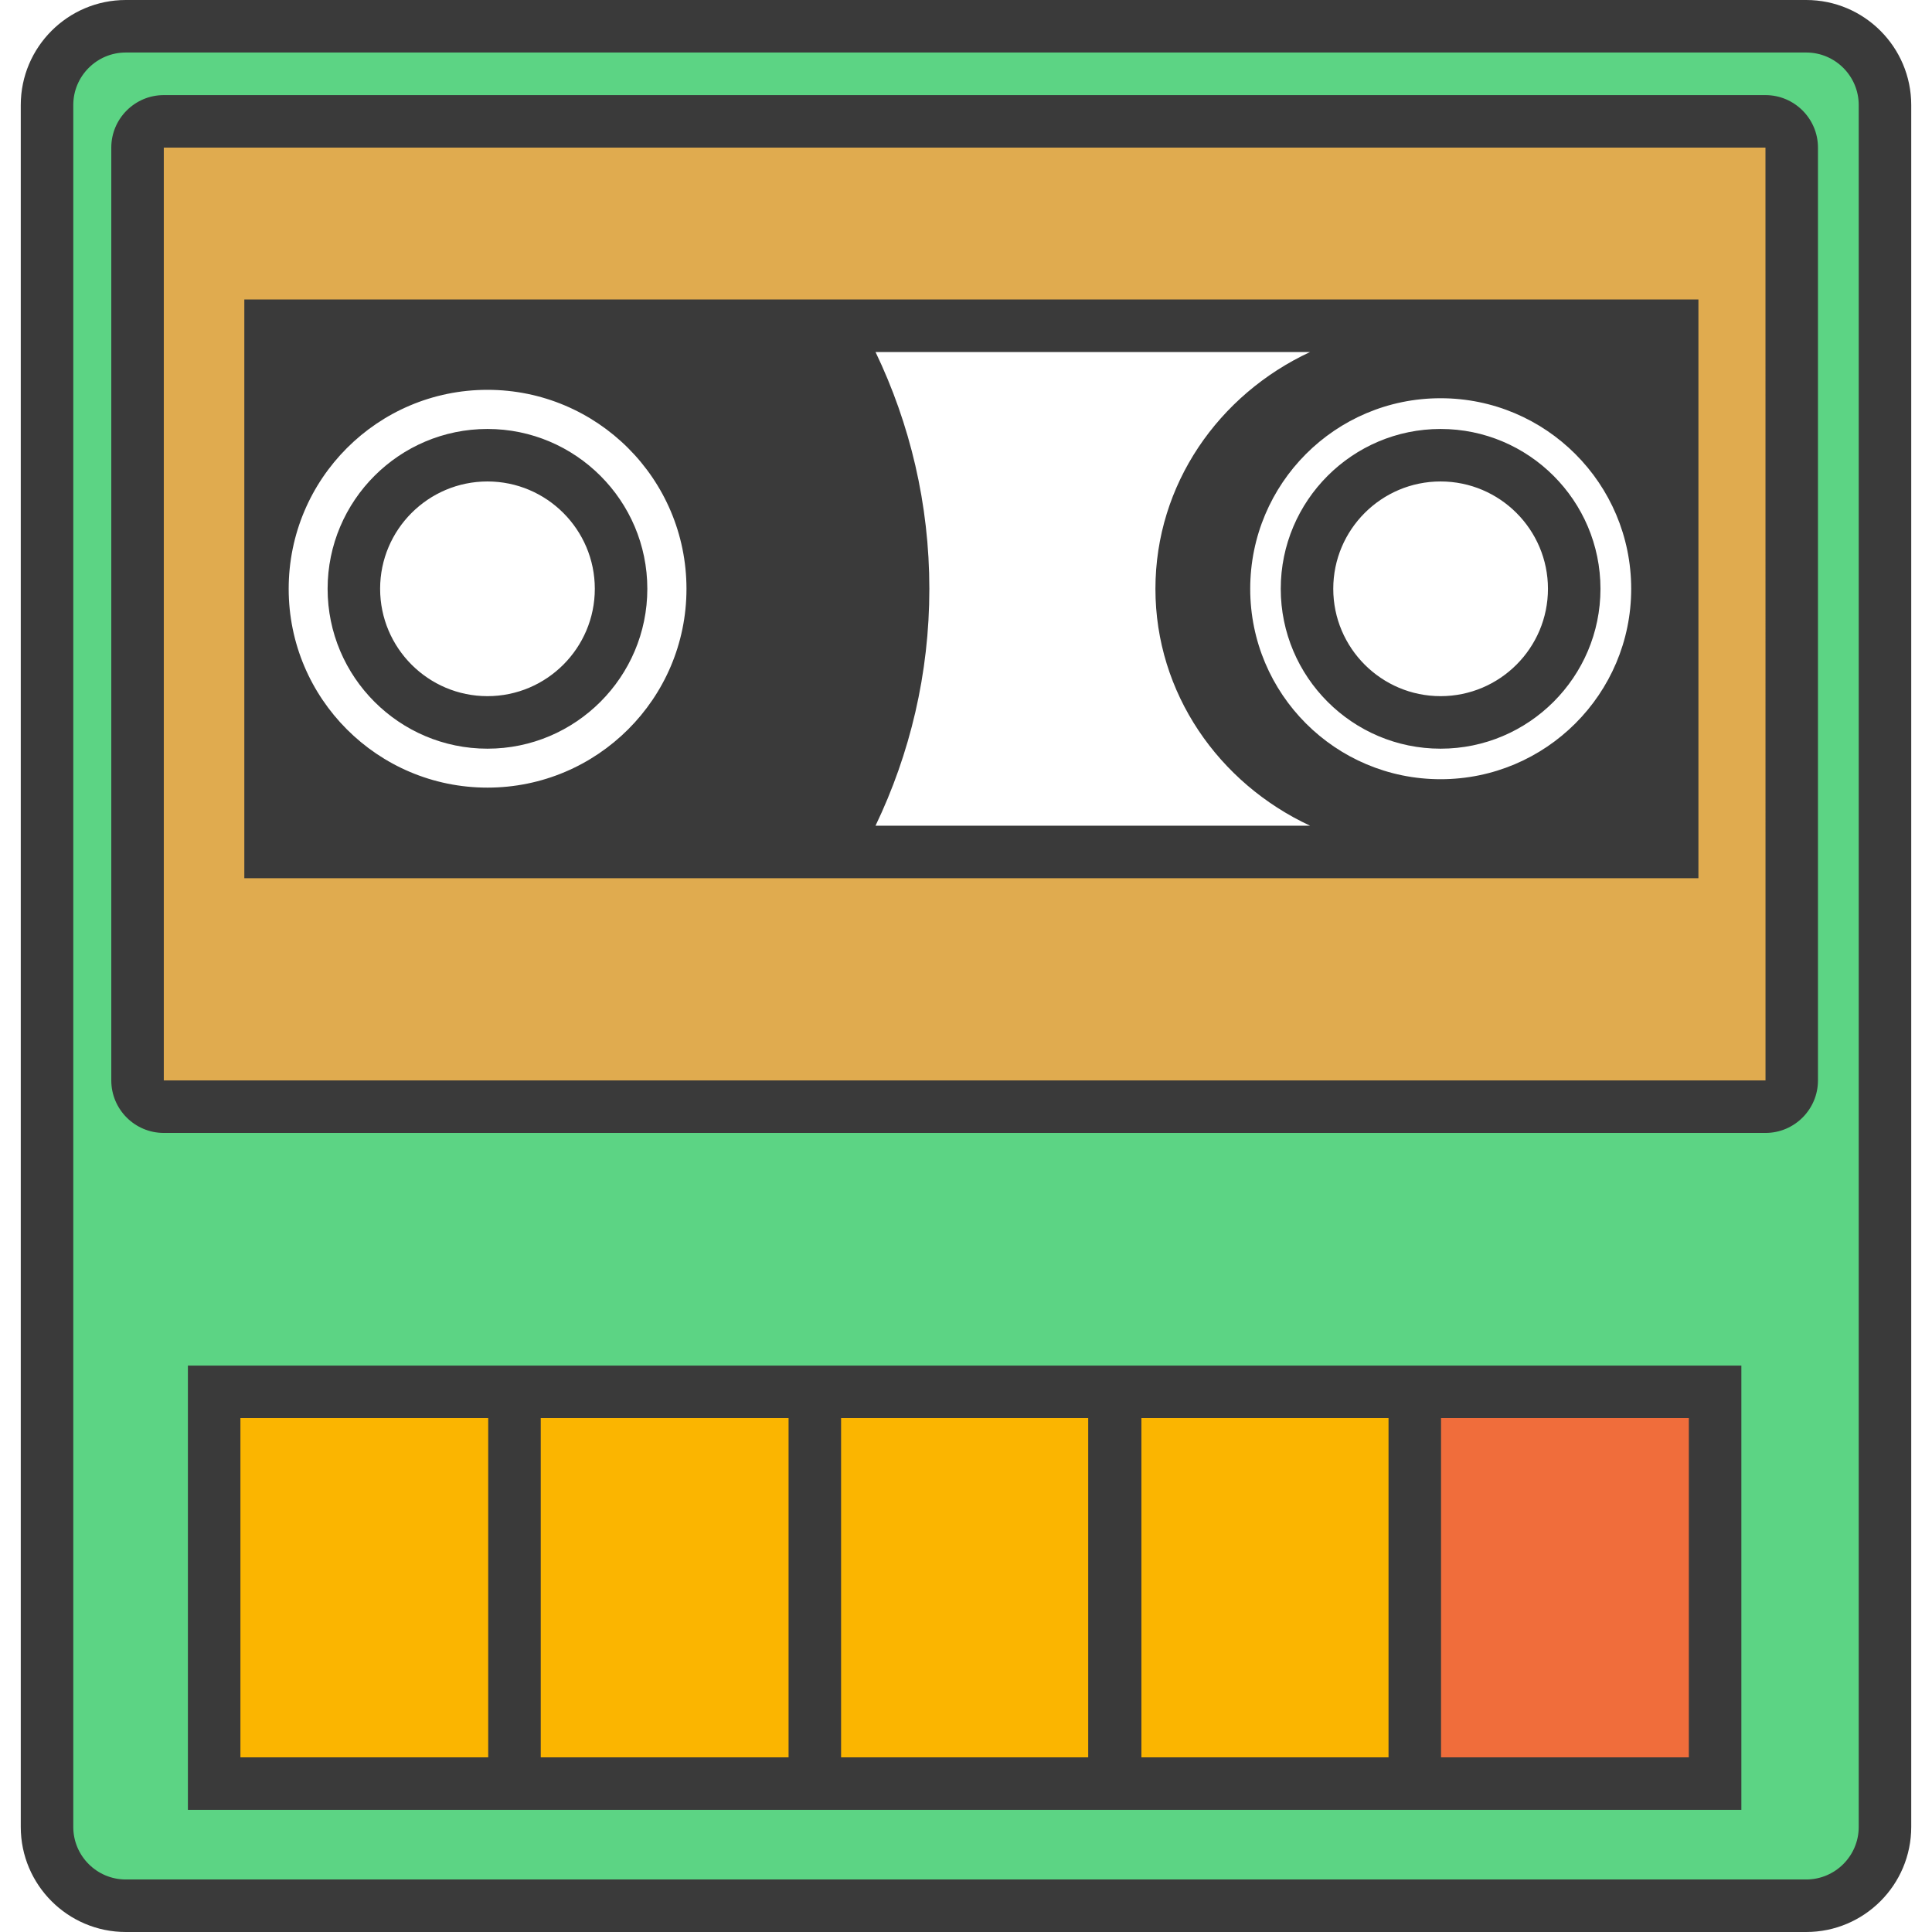
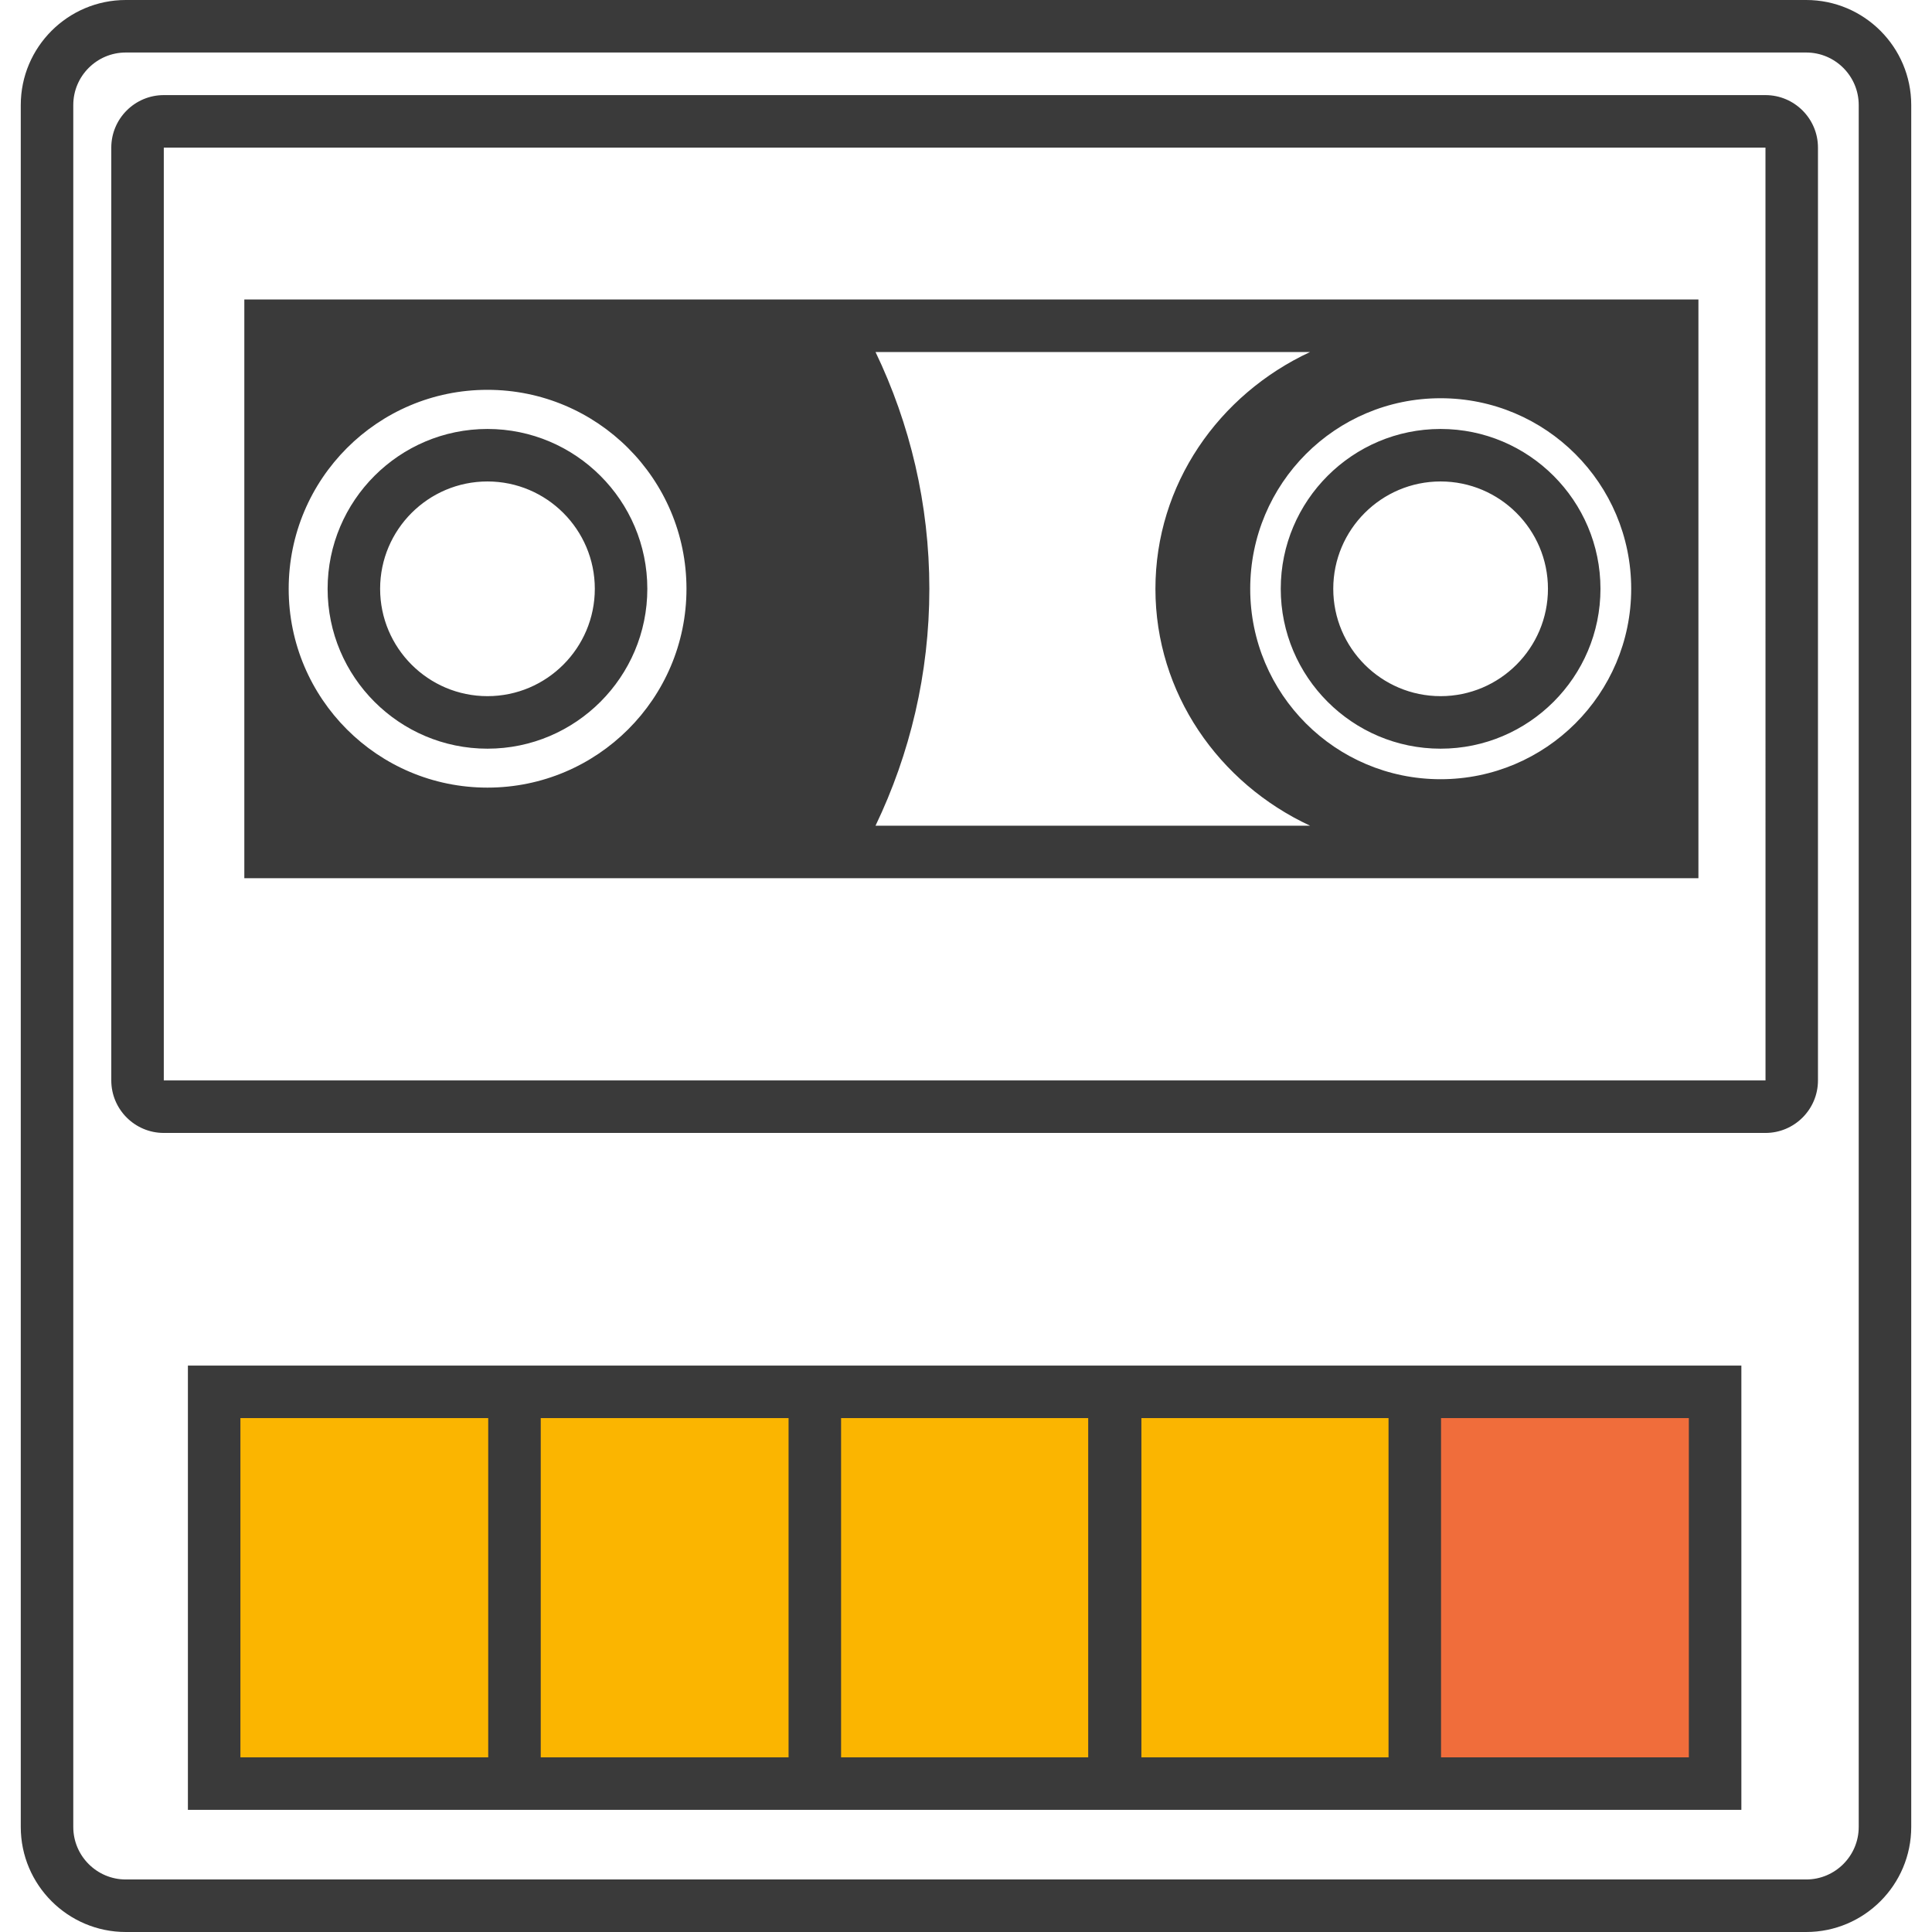
<svg xmlns="http://www.w3.org/2000/svg" version="1.1" x="0px" y="0px" viewBox="0 0 128 128" style="enable-background:new 0 0 128 128;" xml:space="preserve">
  <g id="_x31_3">
-     <path style="fill:#5CD484;" d="M3.122,6.953v114.082c0,2.882,2.337,5.219,5.219,5.219h111.333c2.882,0,5.219-2.337,5.219-5.219   V6.953c0-2.882-2.337-5.219-5.219-5.219H8.341C5.459,1.734,3.122,4.071,3.122,6.953z M118.7,69.839   c0,1.931-1.548,3.479-3.479,3.479H12.586c-1.914,0-3.479-1.548-3.479-3.479V11.511c0-1.914,1.566-3.479,3.479-3.479h102.635   c1.931,0,3.479,1.566,3.479,3.479V69.839z" />
-     <path style="fill:#E0AB4F;" d="M115.221,8.032H12.586c-1.914,0-3.479,1.566-3.479,3.479v58.328c0,1.931,1.566,3.479,3.479,3.479   h102.635c1.931,0,3.479-1.548,3.479-3.479V11.511C118.7,9.597,117.152,8.032,115.221,8.032z M110.785,56.444H17.926V21.583h92.859   V56.444z" />
    <path style="fill:#FBB500;" d="M34.086,118.167H14.189V92.213h19.898V118.167z M53.984,92.213H34.086v25.954h19.898V92.213z    M73.882,92.213H53.984v25.954h19.898V92.213z M93.733,92.213H73.835v25.954h19.898V92.213z" />
    <rect x="93.733" y="92.213" style="fill:#F06D3B;" width="19.898" height="25.954" />
    <path style="fill:#3A3A3A;" d="M119.666,128H8.334c-3.837,0-6.958-3.121-6.958-6.958V6.958C1.376,3.121,4.497,0,8.334,0h111.332   c3.838,0,6.958,3.121,6.958,6.958v114.083C126.624,124.879,123.504,128,119.666,128z M8.334,3.479   c-1.919,0-3.479,1.561-3.479,3.479v114.083c0,1.918,1.56,3.479,3.479,3.479h111.332c1.918,0,3.479-1.561,3.479-3.479V6.958   c0-1.918-1.561-3.479-3.479-3.479H8.334z M116.967,75.06H10.852c-1.919,0-3.479-1.561-3.479-3.479V9.78   c0-1.918,1.56-3.479,3.479-3.479h106.114c1.918,0,3.479,1.561,3.479,3.479v61.801C120.446,73.499,118.885,75.06,116.967,75.06z    M10.852,9.78v61.801H116.97L116.967,9.78H10.852z M115.37,119.907H12.449V90.473H115.37V119.907z M95.473,116.428h16.417V93.953   H95.473V116.428z M75.621,116.428h16.373V93.953H75.621V116.428z M55.724,116.428h16.372V93.953H55.724V116.428z M35.826,116.428   h16.419V93.953H35.826V116.428z M15.928,116.428h16.418V93.953H15.928V116.428z M16.187,19.843v38.34h96.338v-38.34H16.187z    M32.295,52.182c-7.272,0-13.169-5.897-13.169-13.169c0-7.289,5.897-13.186,13.169-13.186c7.271,0,13.186,5.897,13.186,13.186   C45.481,46.285,39.566,52.182,32.295,52.182z M58.006,54.704c2.279-4.749,3.566-10.072,3.566-15.691   c0-5.619-1.287-10.942-3.566-15.691h28.79C80.742,26.141,76.55,32.09,76.55,39.014c0,6.906,4.192,12.873,10.246,15.691H58.006z    M95.442,51.625c-6.976,0-12.612-5.654-12.612-12.612c0-6.976,5.636-12.629,12.612-12.629c6.976,0,12.629,5.654,12.629,12.629   C108.071,45.972,102.417,51.625,95.442,51.625z M32.296,49.602c-5.84,0-10.591-4.752-10.591-10.592   c0-5.839,4.752-10.59,10.591-10.59s10.591,4.752,10.591,10.59C42.887,44.85,38.135,49.602,32.296,49.602z M32.296,31.898   c-3.922,0-7.112,3.19-7.112,7.111c0,3.923,3.19,7.113,7.112,7.113s7.112-3.19,7.112-7.113   C39.408,35.089,36.217,31.898,32.296,31.898z M95.443,49.602c-5.839,0-10.59-4.752-10.59-10.592c0-5.839,4.752-10.59,10.59-10.59   c5.84,0,10.592,4.752,10.592,10.59C106.035,44.85,101.283,49.602,95.443,49.602z M95.443,31.898c-3.921,0-7.111,3.19-7.111,7.111   c0,3.923,3.19,7.113,7.111,7.113c3.923,0,7.113-3.19,7.113-7.113C102.556,35.089,99.365,31.898,95.443,31.898z" />
  </g>
  <g id="Layer_1">
</g>
</svg>